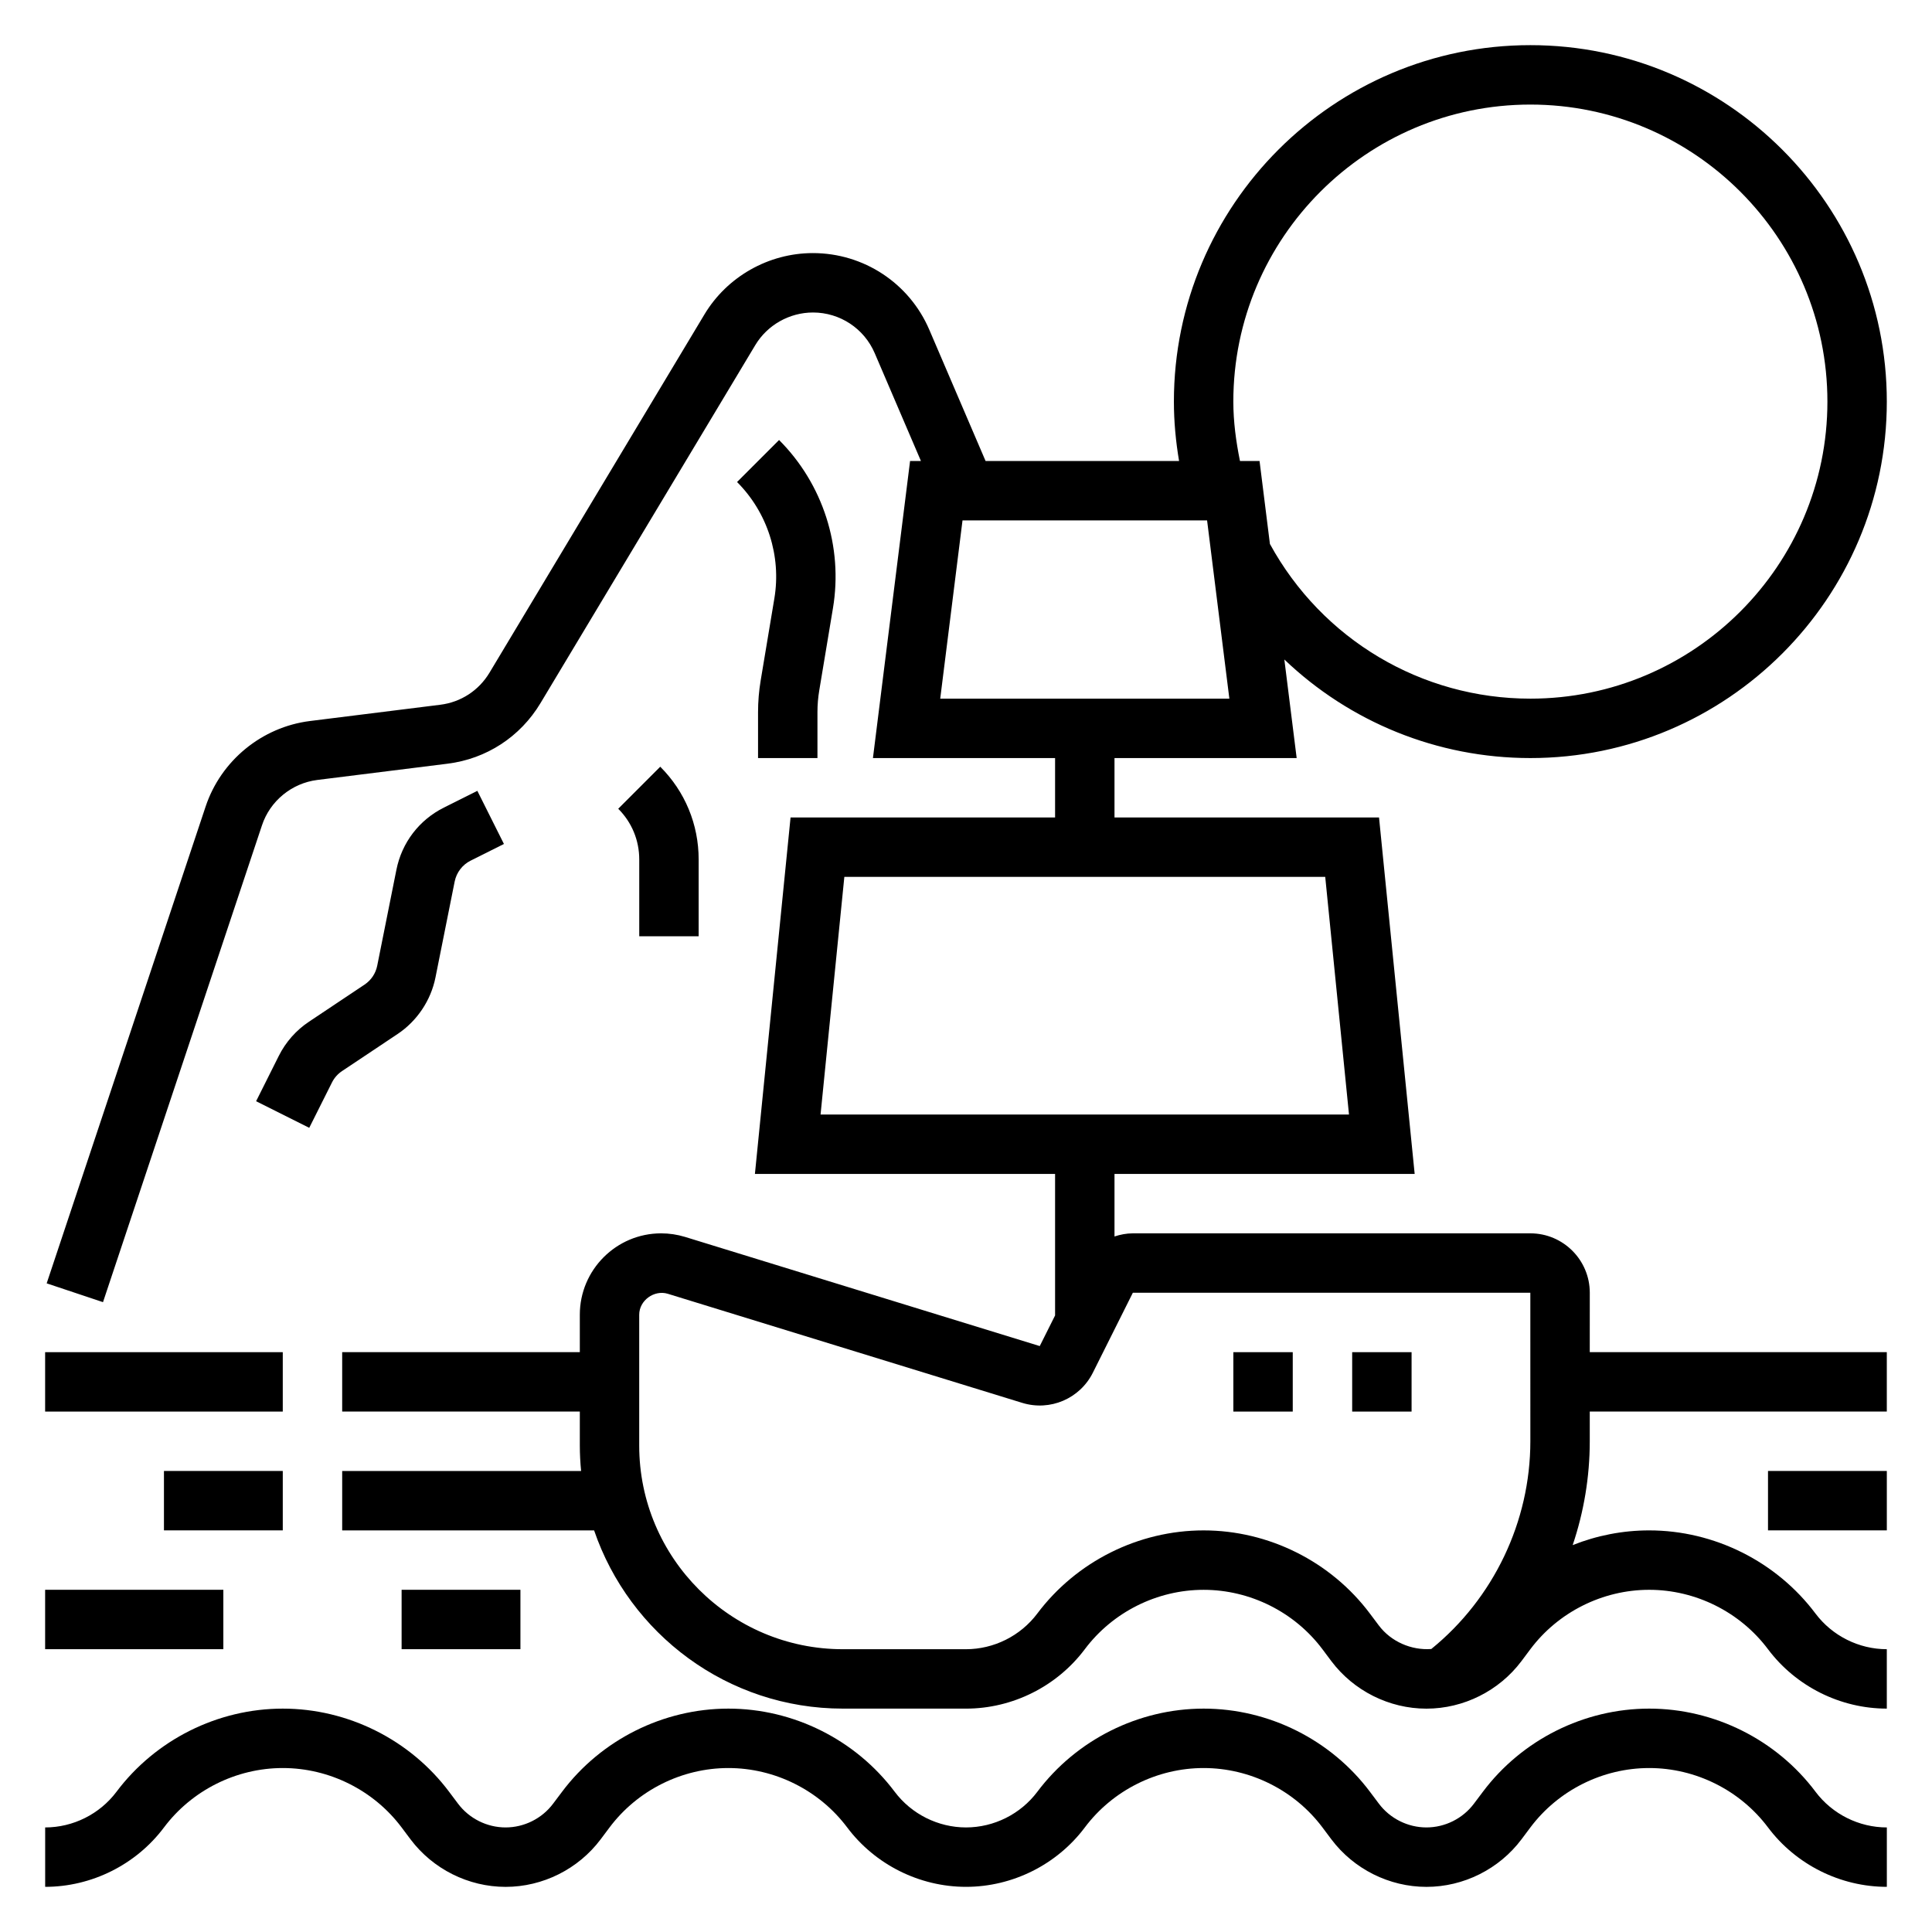
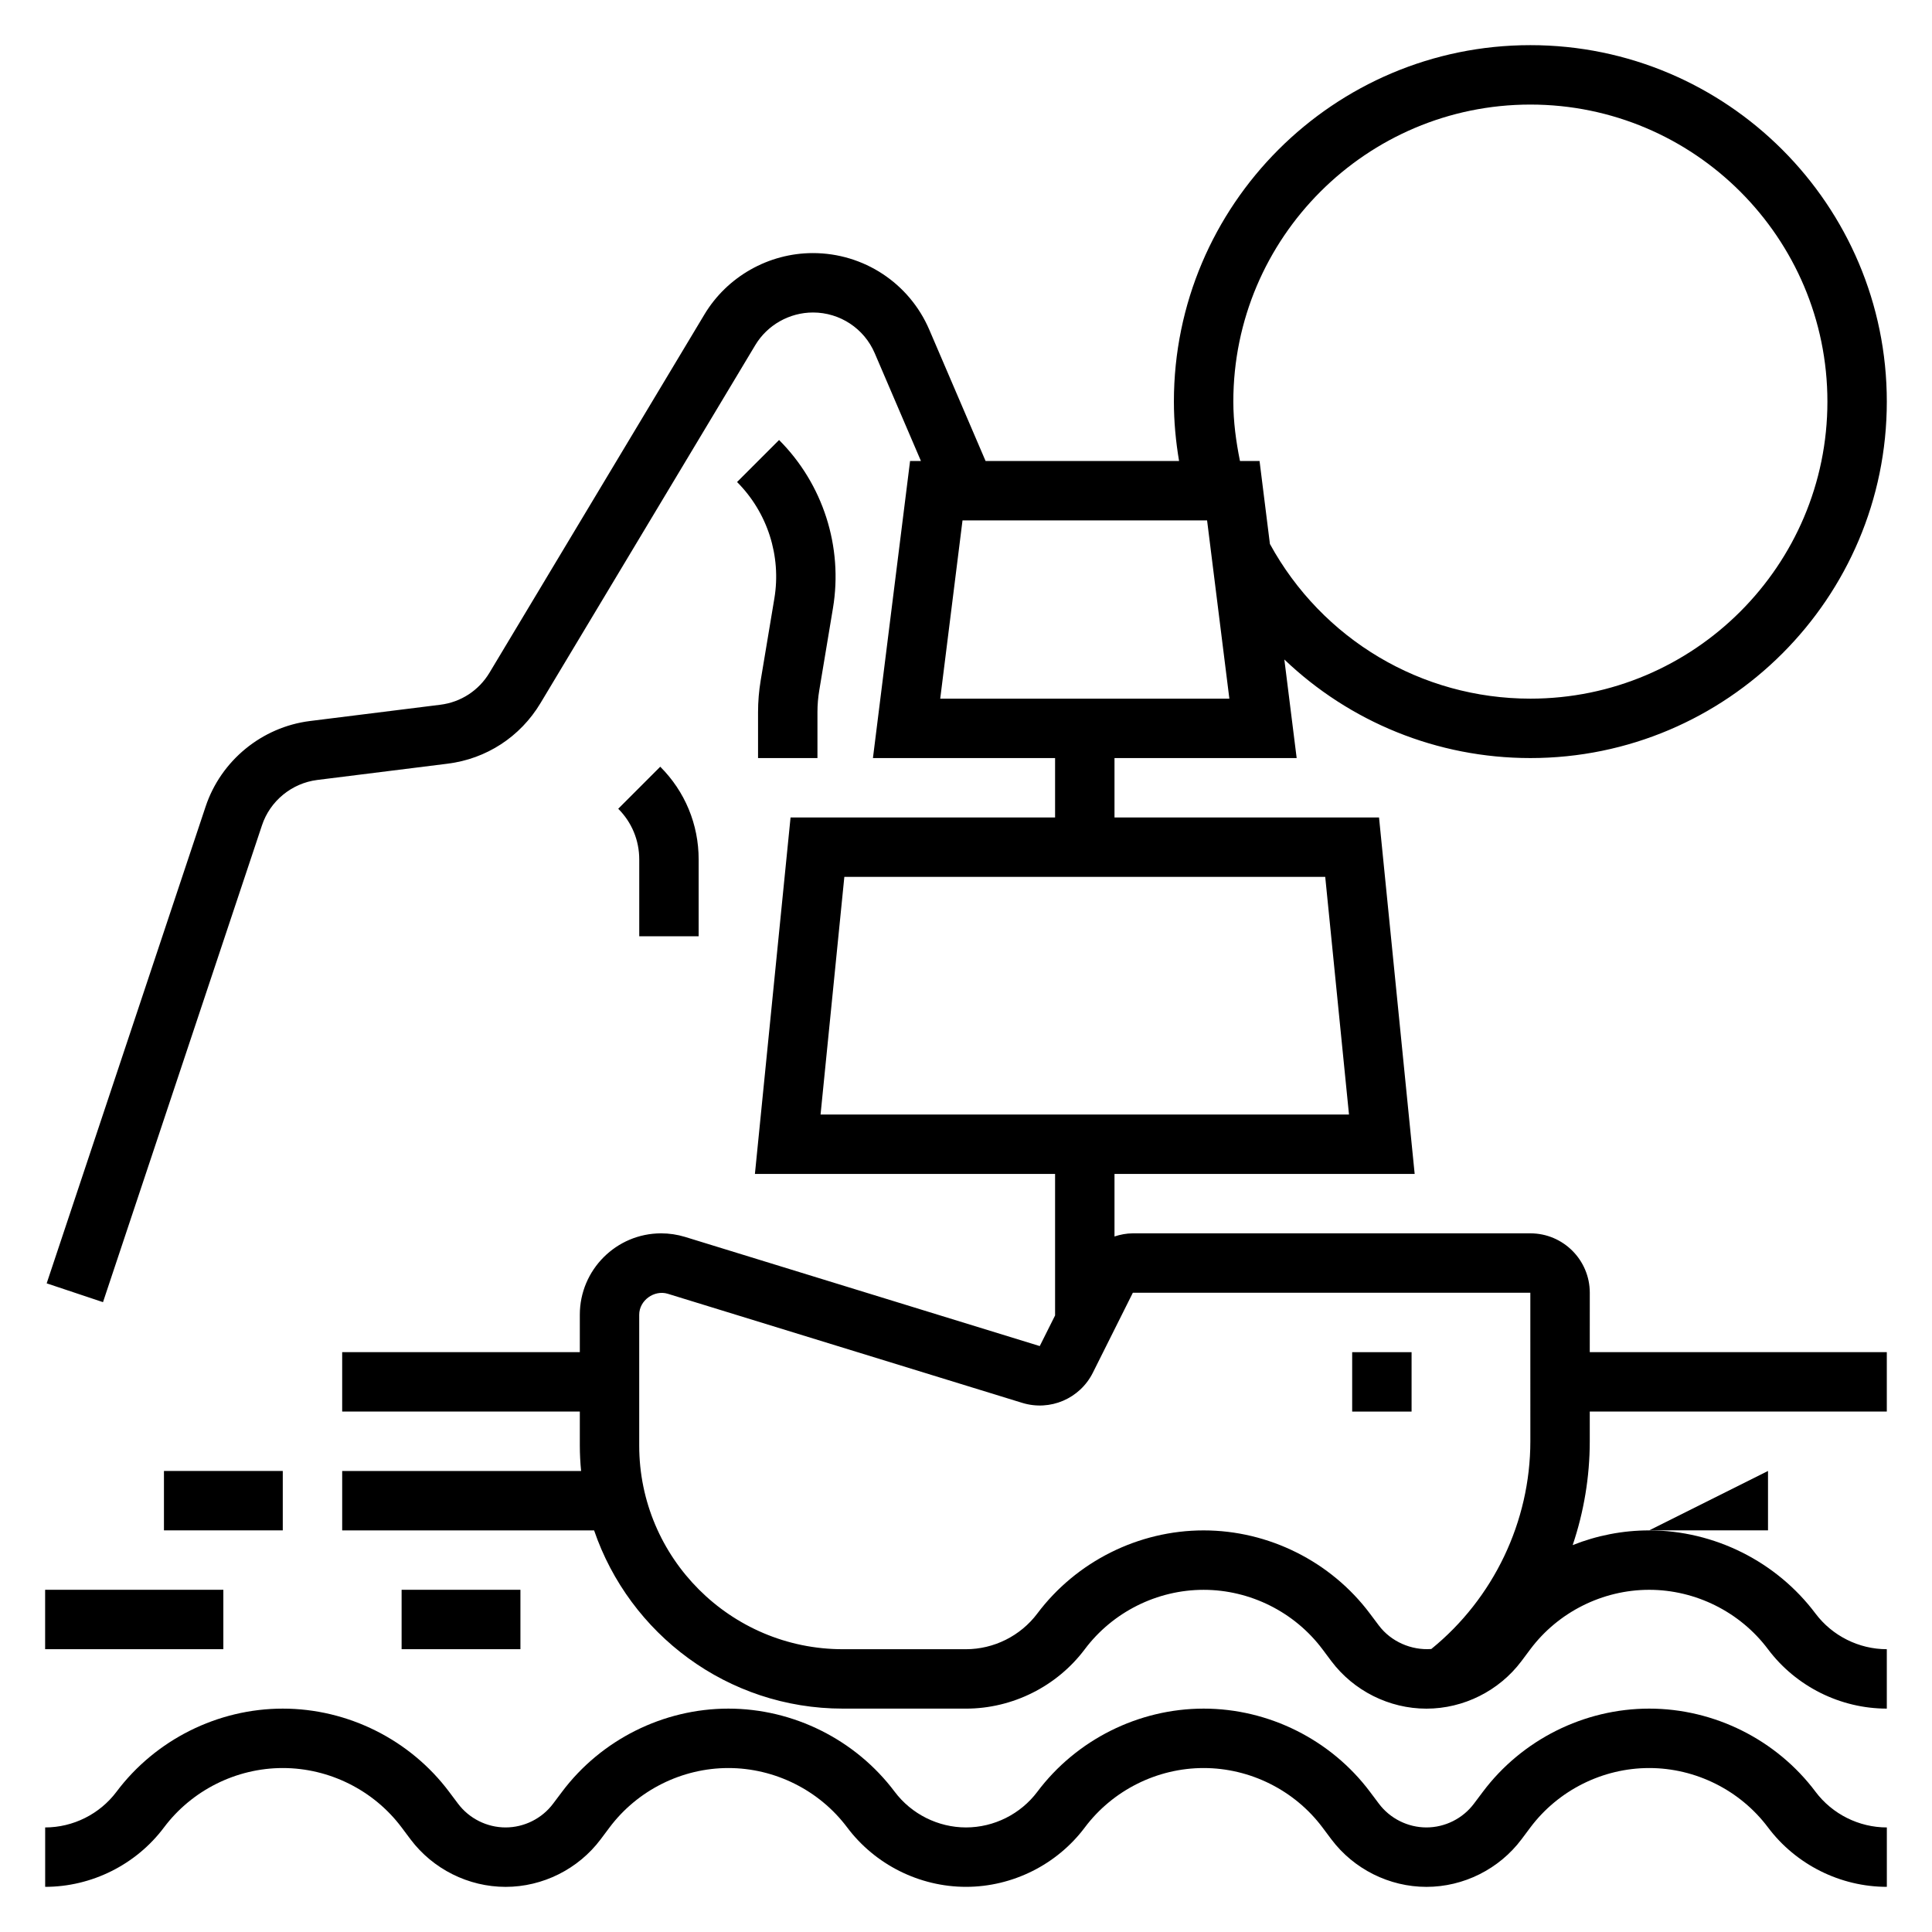
<svg xmlns="http://www.w3.org/2000/svg" fill="#000000" width="800px" height="800px" version="1.1" viewBox="144 144 512 512">
  <g>
    <path d="m625.14 618.84c-10.352-13.797-26.836-22.039-44.082-22.039-17.246 0-33.73 8.242-44.082 22.043l-2.363 3.141c-2.953 3.949-7.668 6.305-12.594 6.305-4.93 0-9.645-2.356-12.602-6.297l-2.363-3.148c-10.344-13.801-26.828-22.043-44.074-22.043-17.246 0-33.73 8.242-44.082 22.043-4.441 5.91-11.504 9.445-18.895 9.445s-14.453-3.535-18.895-9.445c-10.352-13.801-26.836-22.043-44.082-22.043-17.246 0-33.73 8.242-44.082 22.043l-2.363 3.141c-2.953 3.949-7.668 6.305-12.598 6.305-4.93 0-9.645-2.356-12.602-6.297l-2.363-3.148c-10.344-13.801-26.824-22.043-44.074-22.043-17.246 0-33.73 8.242-44.082 22.043-4.441 5.91-11.5 9.445-18.895 9.445v15.742c12.32 0 24.098-5.887 31.488-15.742 7.391-9.855 19.168-15.742 31.488-15.742 12.32 0 24.098 5.887 31.488 15.742l2.363 3.156c5.926 7.879 15.344 12.594 25.191 12.594s19.262-4.707 25.191-12.602l2.359-3.148c7.391-9.855 19.168-15.742 31.488-15.742 12.32 0 24.098 5.887 31.488 15.742 7.391 9.855 19.168 15.742 31.488 15.742s24.098-5.887 31.488-15.742c7.391-9.855 19.168-15.742 31.488-15.742 12.32 0 24.098 5.887 31.488 15.742l2.363 3.156c5.926 7.879 15.344 12.594 25.191 12.594 9.848 0 19.262-4.707 25.191-12.602l2.356-3.148c7.391-9.855 19.168-15.742 31.488-15.742 12.32 0 24.098 5.887 31.488 15.742 7.391 9.855 19.168 15.742 31.488 15.742v-15.742c-7.391 0-14.453-3.535-18.895-9.449z" />
    <path d="m565.31 486.59c0-8.684-7.062-15.742-15.742-15.742h-105.35c-1.691 0-3.312 0.324-4.863 0.828v-16.574h79.547l-9.445-94.465h-70.102v-15.742h48.277l-3.266-26.121c17.293 16.516 40.461 26.121 65.195 26.121 52.09 0 94.465-42.375 94.465-94.465 0-52.09-42.375-94.465-94.465-94.465s-94.465 42.375-94.465 94.465c0 5.297 0.496 10.555 1.371 15.742h-51.277l-14.91-34.777c-5.289-12.352-17.391-20.324-30.859-20.324-11.715 0-22.734 6.234-28.75 16.281l-56.945 94.914c-2.832 4.723-7.59 7.824-13.043 8.5l-34.535 4.312c-12.746 1.59-23.602 10.492-27.656 22.672l-42.121 126.35 14.926 4.984 42.129-126.36c2.141-6.465 7.902-11.18 14.664-12.027l34.535-4.312c10.289-1.281 19.246-7.125 24.594-16.02l56.945-94.914c3.199-5.328 9.047-8.637 15.297-8.637 7.125 0 13.547 4.234 16.352 10.785l12.25 28.578h-2.883l-9.84 78.719h48.27v15.742h-70.102l-9.445 94.465h79.547v37.504l-4.062 8.117-94-28.93c-2.059-0.625-4.188-0.945-6.336-0.945-11.879 0-21.551 9.672-21.551 21.559v9.93h-62.977v15.742h62.977v9.02c0 2.266 0.125 4.512 0.34 6.723l-63.316 0.004v15.742h66.762c9.375 27.426 35.344 47.23 65.922 47.23l32.629 0.004c12.32 0 24.098-5.887 31.488-15.742 7.391-9.855 19.168-15.742 31.488-15.742 12.32 0 24.098 5.887 31.488 15.742l2.363 3.156c5.926 7.879 15.344 12.594 25.191 12.594 9.848 0 19.262-4.707 25.191-12.602l2.356-3.152c7.391-9.855 19.168-15.742 31.488-15.742 12.32 0 24.098 5.887 31.488 15.742 7.391 9.855 19.168 15.742 31.488 15.742v-15.742c-7.391 0-14.453-3.535-18.895-9.445-10.352-13.801-26.836-22.043-44.082-22.043-7.008 0-13.887 1.355-20.27 3.898 2.961-8.793 4.527-18.074 4.527-27.516v-7.871h78.719v-15.742h-78.719zm-94.465-236.16c0-43.406 35.312-78.719 78.719-78.719s78.719 35.312 78.719 78.719-35.312 78.719-78.719 78.719c-28.883 0-55.184-15.703-69.023-40.996l-2.746-21.977h-5.188c-1.047-5.172-1.762-10.426-1.762-15.746zm-71.77 31.488h64.816l5.902 47.23h-76.625zm-31.316 94.465h127.44l6.297 62.977h-140.04zm181.8 149.57c0 21.293-9.762 41.676-26.254 55.051-5.297 0.387-10.676-1.953-13.902-6.242l-2.363-3.148c-10.34-13.801-26.824-22.043-44.07-22.043-17.246 0-33.73 8.242-44.082 22.043-4.441 5.91-11.504 9.445-18.895 9.445h-32.637c-29.75 0-53.957-24.207-53.957-53.953v-34.691c0-3.785 3.938-6.621 7.527-5.566l93.992 28.93c7.375 2.258 15.258-1.102 18.711-8.016l10.586-21.168h105.34z" />
-     <path d="m470.85 502.34h15.742v15.742h-15.742z" />
    <path d="m502.34 502.34h15.742v15.742h-15.742z" />
-     <path d="m155.96 502.34h62.977v15.742h-62.977z" />
    <path d="m187.45 533.82h31.488v15.742h-31.488z" />
    <path d="m155.96 565.31h47.23v15.742h-47.23z" />
    <path d="m250.43 565.31h31.488v15.742h-31.488z" />
-     <path d="m612.54 533.82h31.488v15.742h-31.488z" />
+     <path d="m612.54 533.82v15.742h-31.488z" />
    <path d="m329.15 392.12v-20.355c0-9.289-3.613-18.012-10.18-24.578l-11.133 11.141c3.594 3.59 5.57 8.359 5.57 13.438v20.355z" />
    <path d="m345.59 324.32c-0.465 2.781-0.699 5.613-0.699 8.406v12.164h15.742v-12.164c0-1.938 0.164-3.891 0.488-5.816l3.621-21.734c2.715-16.254-2.629-32.914-14.281-44.57l-11.133 11.133c8.062 8.07 11.762 19.602 9.887 30.844z" />
-     <path d="m231.98 430.86c0.605-1.219 1.527-2.258 2.676-3.023l14.703-9.809c5.172-3.449 8.84-8.926 10.051-15.02l5.086-25.418c0.48-2.363 2.047-4.426 4.195-5.496l8.855-4.434-7.047-14.082-8.855 4.434c-6.566 3.281-11.156 9.289-12.594 16.492l-5.086 25.426c-0.418 2.055-1.598 3.824-3.352 5l-14.695 9.809c-3.434 2.273-6.203 5.422-8.039 9.094l-6.008 12.004 14.082 7.047z" />
  </g>
</svg>